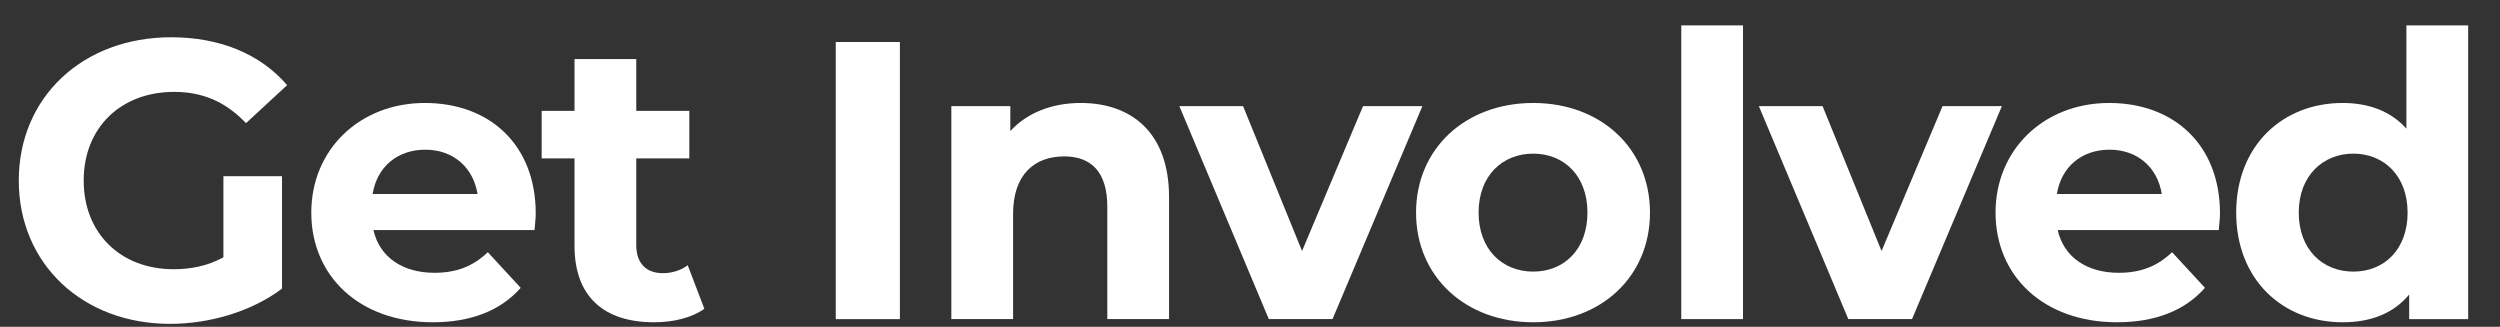
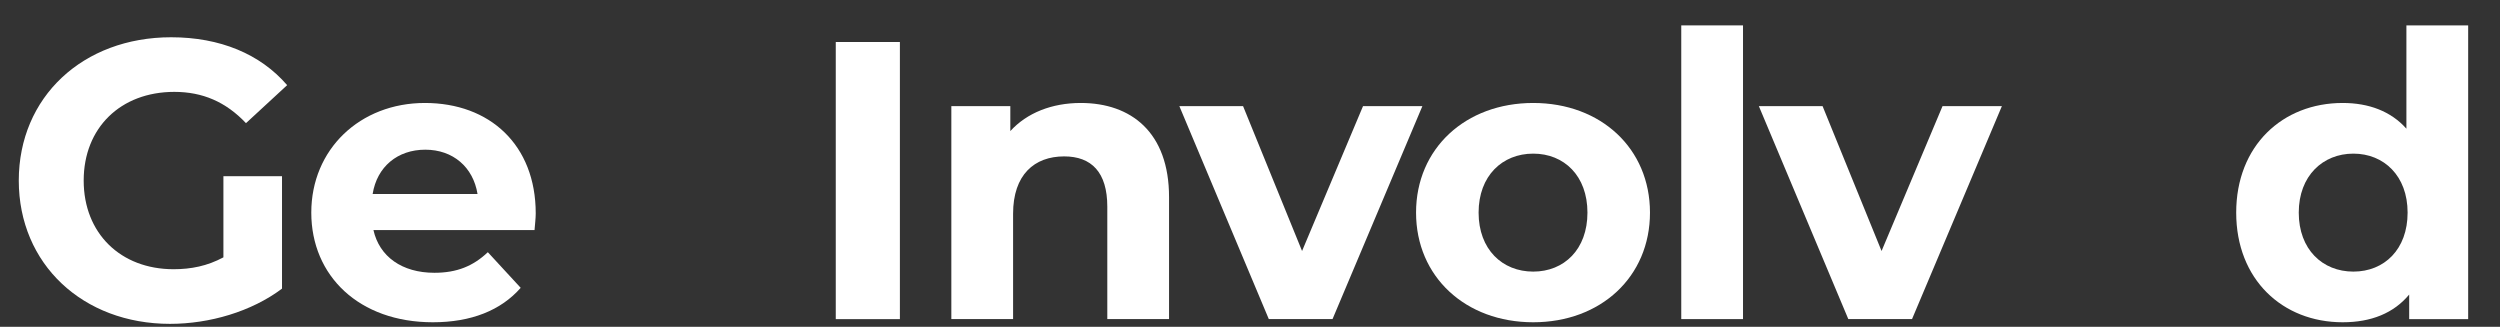
<svg xmlns="http://www.w3.org/2000/svg" id="Layer_1" viewBox="0 0 1920 251">
  <rect x="0" y="0" width="1920" height="251" fill="#333333" stroke="none" />
  <defs>
    <style>.cls-1{fill:#fff;}</style>
  </defs>
  <path class="cls-1" d="M171.59,135.32h44.99v86.34c-23.41,17.63-55.63,27.06-86.03,27.06-66.88,0-116.13-45.9-116.13-110.05S63.67,28.62,131.46,28.62c37.39,0,68.4,12.77,89.07,36.78l-31.62,29.18c-15.5-16.42-33.44-24.02-55.02-24.02-41.34,0-69.62,27.66-69.62,68.1s28.27,68.1,69.01,68.1c13.38,0,25.84-2.43,38.3-9.12v-62.32Z" />
  <path class="cls-1" d="M410.53,176.67h-123.73c4.56,20.37,21.89,32.83,46.82,32.83,17.33,0,29.79-5.17,41.04-15.81l25.23,27.36c-15.2,17.33-38,26.45-67.49,26.45-56.54,0-93.33-35.57-93.33-84.21s37.39-84.21,87.25-84.21,85.12,32.22,85.12,84.82c0,3.65-.61,8.82-.91,12.77Zm-124.34-27.66h80.56c-3.34-20.67-18.85-34.05-40.13-34.05s-37.09,13.07-40.43,34.05Z" />
-   <path class="cls-1" d="M540.94,237.16c-9.73,6.99-24.02,10.34-38.61,10.34-38.61,0-61.1-19.76-61.1-58.67V121.64h-25.23v-36.48h25.23V45.34h47.42v39.82h40.74v36.48h-40.74v66.58c0,13.98,7.6,21.58,20.37,21.58,6.99,0,13.98-2.13,19.15-6.08l12.77,33.44Z" />
  <path class="cls-1" d="M641.87,32.26h49.25V245.07h-49.25V32.26Z" />
  <path class="cls-1" d="M897.83,151.43v93.63h-47.42v-86.34c0-26.45-12.16-38.61-33.14-38.61-22.8,0-39.22,13.98-39.22,44.08v80.86h-47.42V81.51h45.3v19.15c12.77-13.98,31.92-21.58,54.11-21.58,38.61,0,67.79,22.5,67.79,72.35Z" />
  <path class="cls-1" d="M1092.39,81.51l-69.01,163.55h-48.94l-68.7-163.55h48.94l45.3,111.26,46.82-111.26h45.6Z" />
  <path class="cls-1" d="M1087.53,163.29c0-49.25,38-84.21,89.98-84.21s89.68,34.96,89.68,84.21-37.7,84.21-89.68,84.21-89.98-34.96-89.98-84.21Zm131.63,0c0-28.27-17.94-45.3-41.65-45.3s-41.95,17.02-41.95,45.3,18.24,45.3,41.95,45.3,41.65-17.02,41.65-45.3Z" />
  <path class="cls-1" d="M1291.21,19.5h47.42V245.07h-47.42V19.5Z" />
  <path class="cls-1" d="M1537.45,81.51l-69.01,163.55h-48.94l-68.7-163.55h48.94l45.3,111.26,46.82-111.26h45.6Z" />
-   <path class="cls-1" d="M1704.04,176.67h-123.73c4.56,20.37,21.89,32.83,46.82,32.83,17.33,0,29.79-5.17,41.04-15.81l25.23,27.36c-15.2,17.33-38,26.45-67.49,26.45-56.54,0-93.33-35.57-93.33-84.21s37.39-84.21,87.25-84.21,85.12,32.22,85.12,84.82c0,3.65-.61,8.82-.91,12.77Zm-124.34-27.66h80.56c-3.34-20.67-18.85-34.05-40.13-34.05s-37.09,13.07-40.43,34.05Z" />
  <path class="cls-1" d="M1895.55,19.5V245.07h-45.3v-18.85c-11.86,14.29-29.18,21.28-51.07,21.28-46.21,0-81.78-32.83-81.78-84.21s35.57-84.21,81.78-84.21c20.06,0,37.09,6.38,48.94,19.76V19.5h47.42Zm-46.51,143.79c0-28.27-18.24-45.3-41.65-45.3s-41.95,17.02-41.95,45.3,18.24,45.3,41.95,45.3,41.65-17.02,41.65-45.3Z" />
</svg>